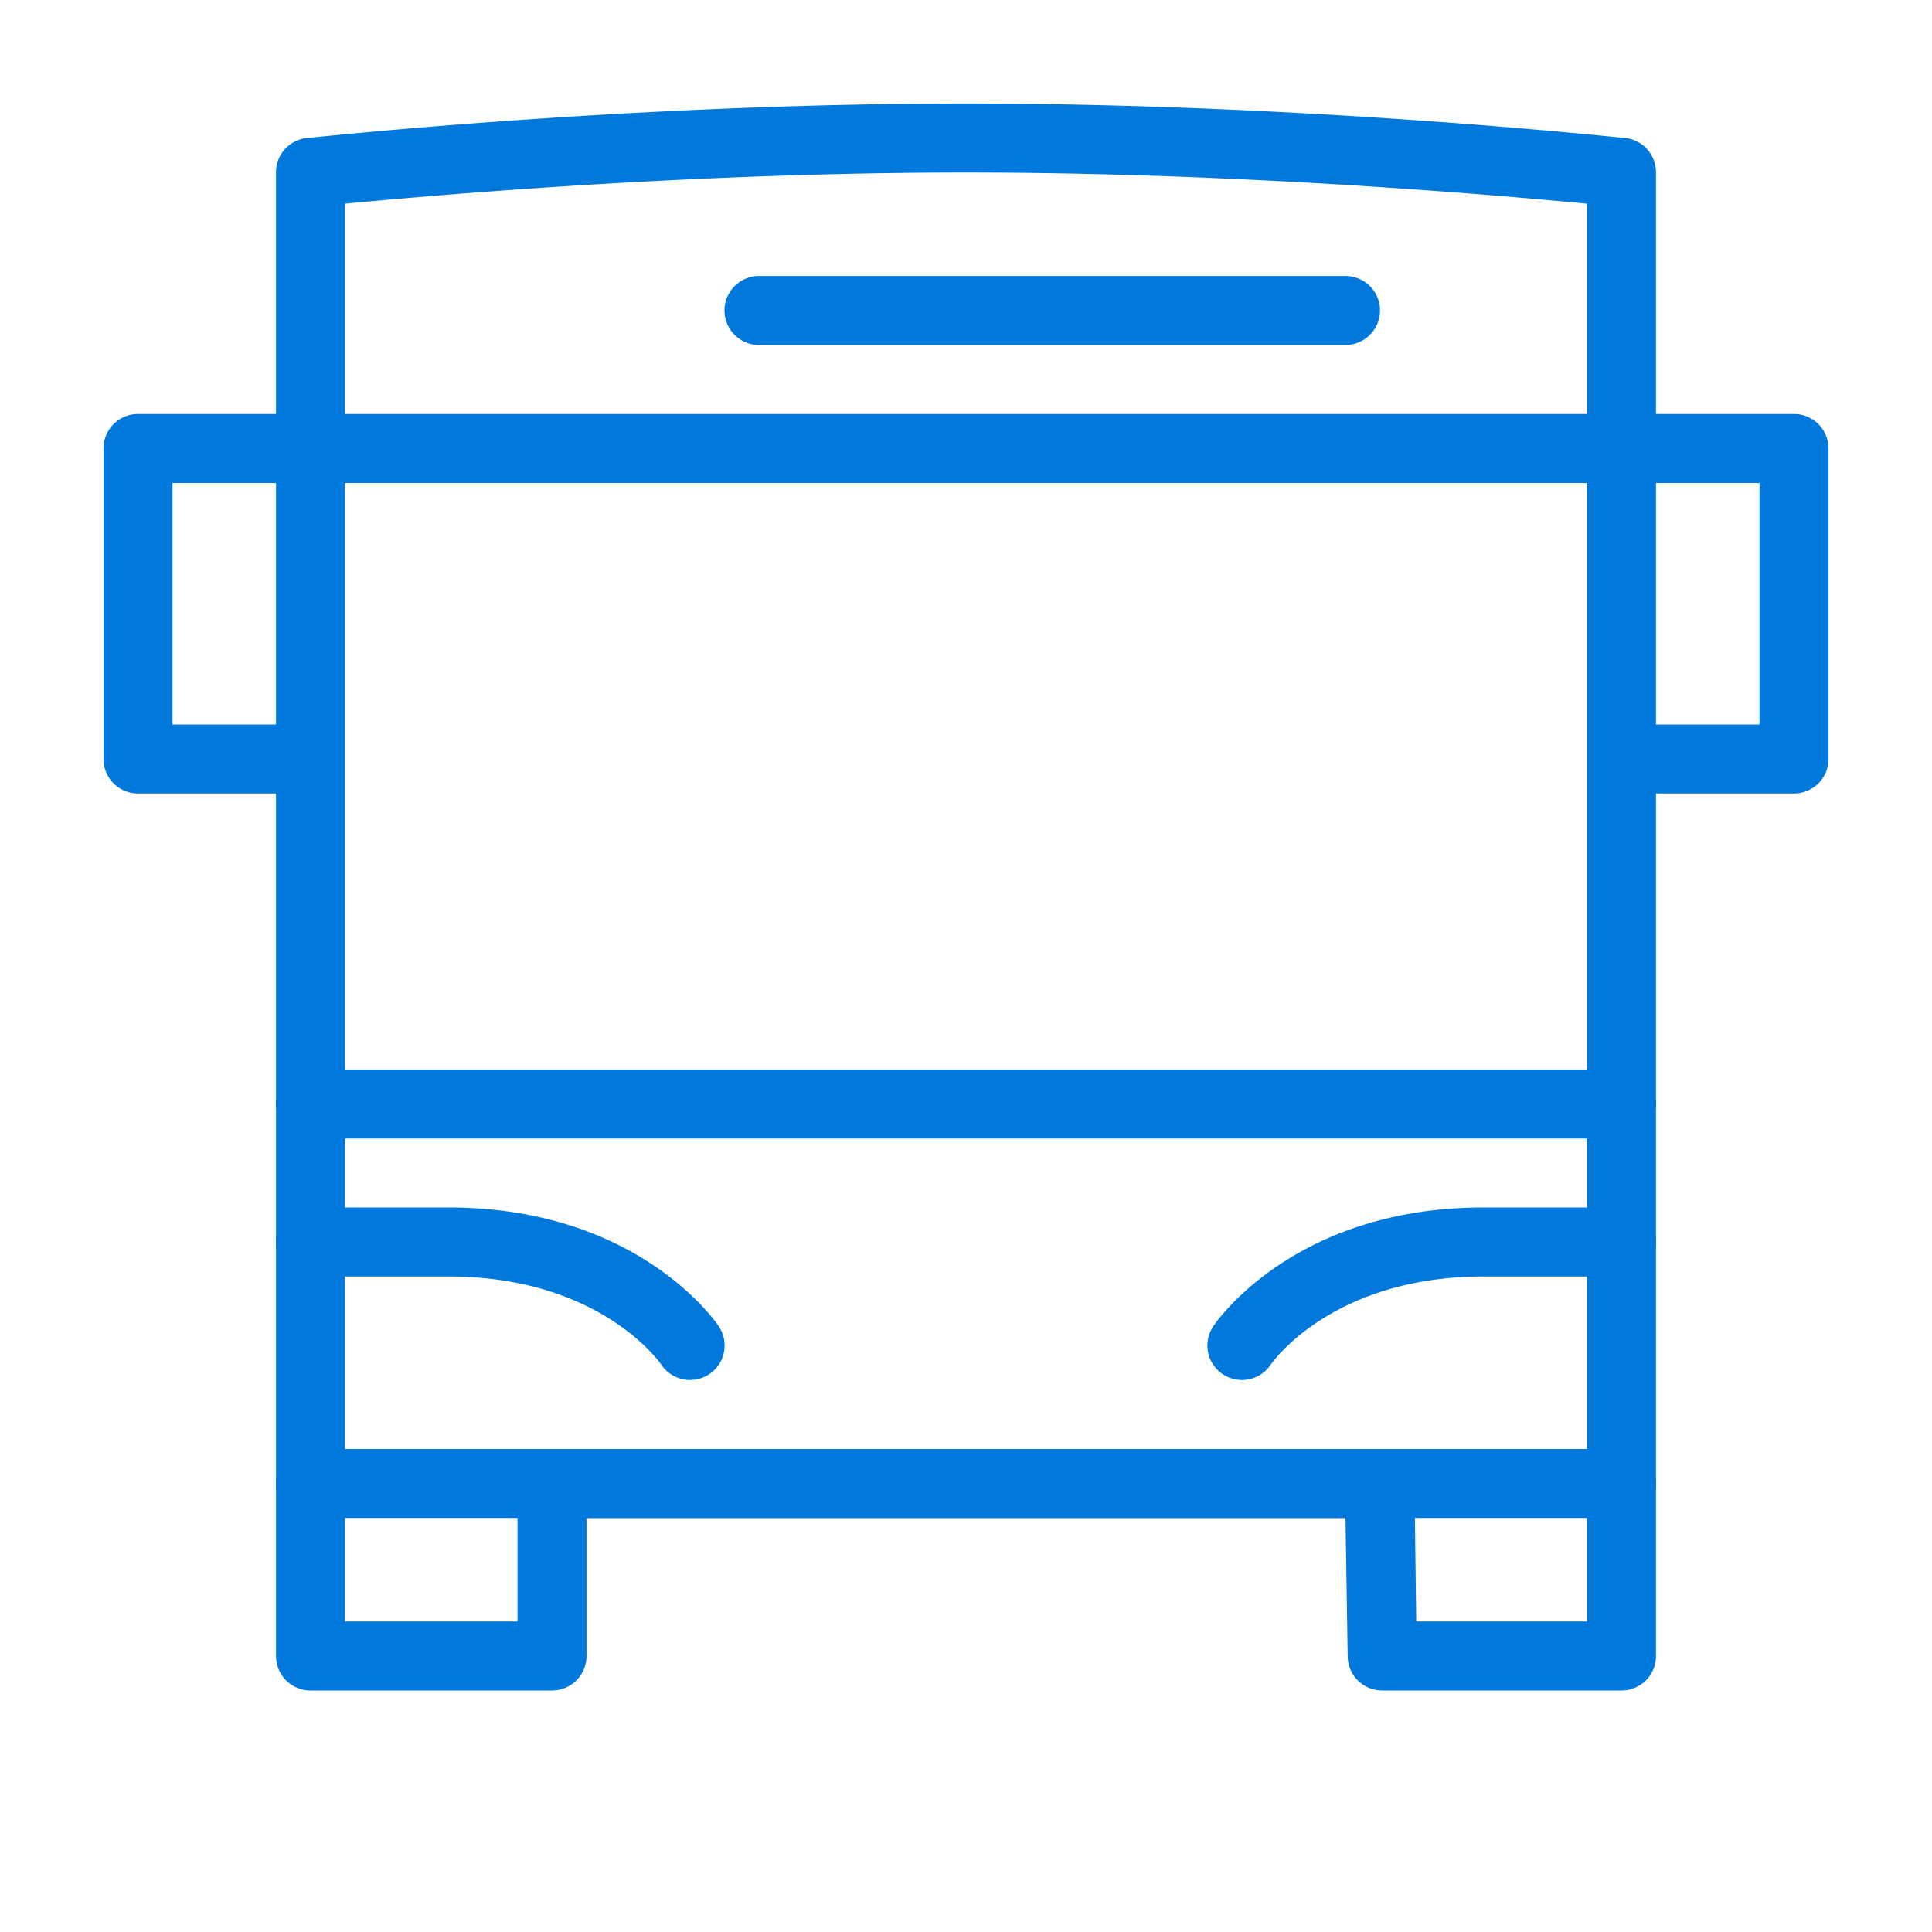
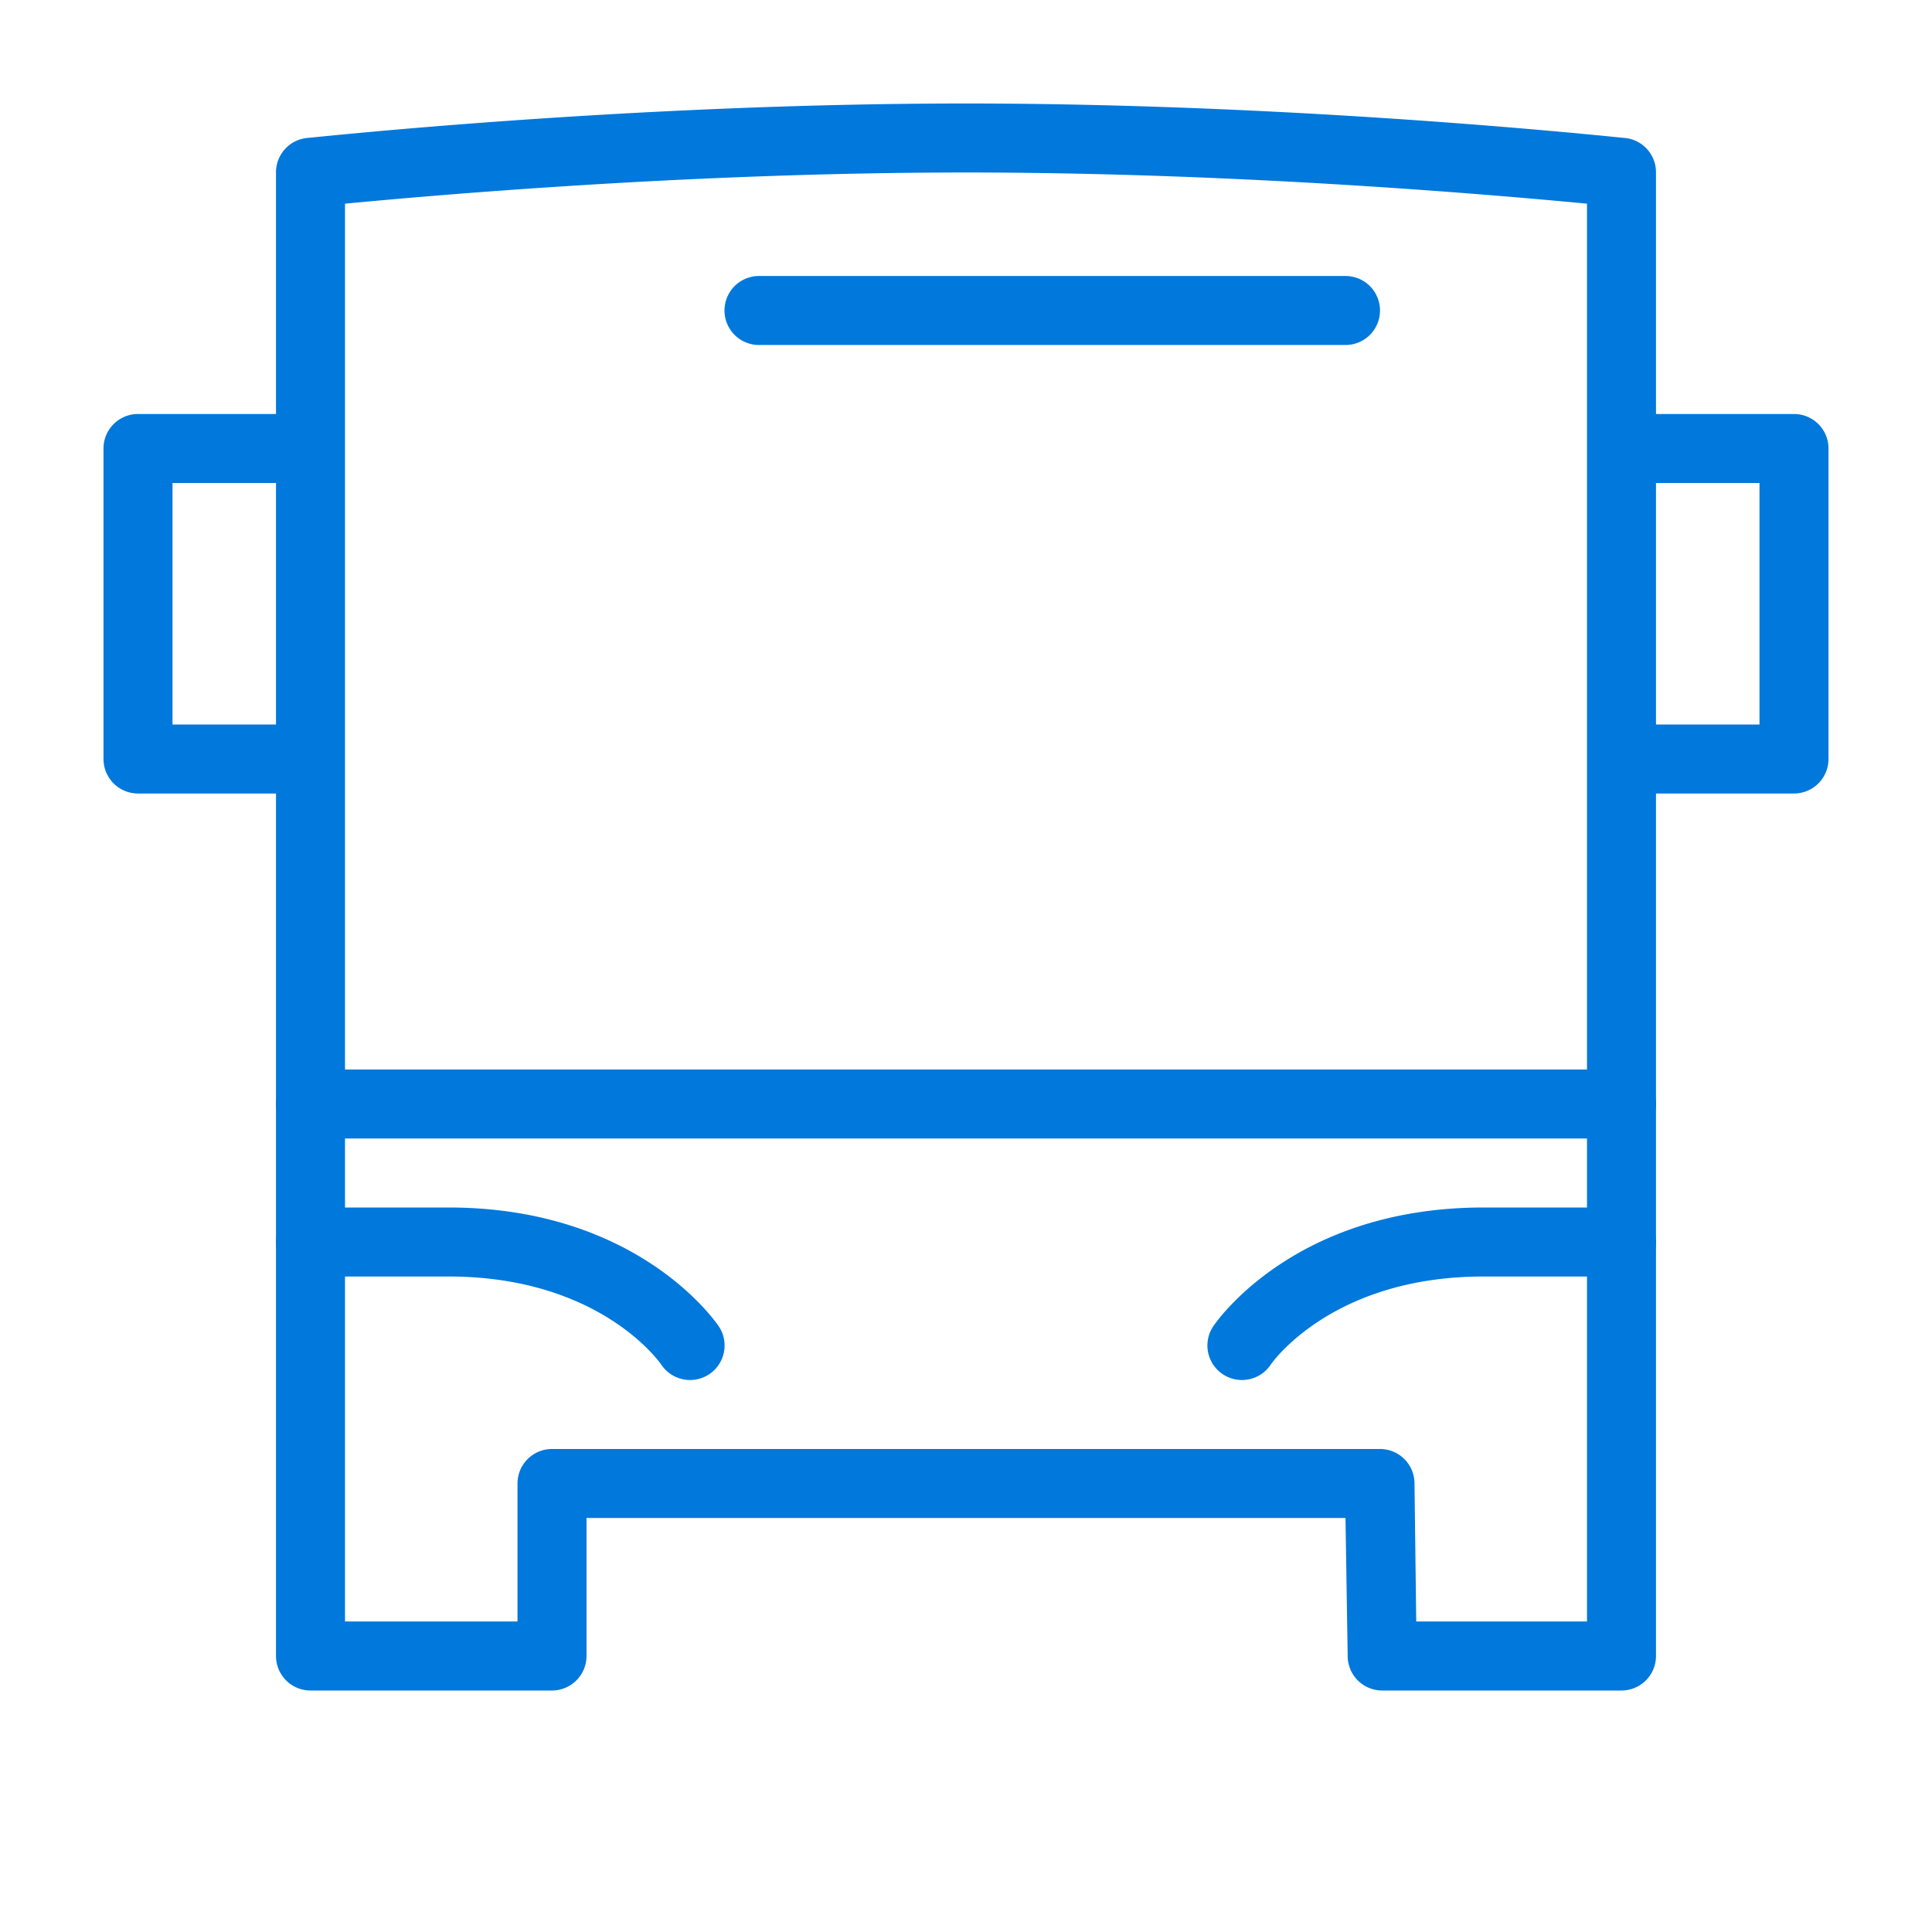
<svg xmlns="http://www.w3.org/2000/svg" viewBox="0 0 168 168">
  <defs>
    <style> .cls-1 { fill: #0078dc; } .cls-2 { fill: none; } </style>
  </defs>
  <title>bus</title>
  <g id="Layer_2" data-name="Layer 2">
    <g id="Layer_1-2" data-name="Layer 1">
      <g id="bus">
        <path class="cls-1" d="M141,147H120.19a3,3,0,0,1-3-3L117,132H51v12a3,3,0,0,1-3,3H27a3,3,0,0,1-3-3V15a3,3,0,0,1,2.67-3C26.94,12,54.18,9,84,9s57.06,3,57.33,3A3,3,0,0,1,144,15V144A3,3,0,0,1,141,147Zm-17.85-6H138V17.71C130.48,17,108.09,15,84,15s-46.48,2-54,2.71V141H45V129a3,3,0,0,1,3-3h72a3,3,0,0,1,3,3Z" />
-         <path class="cls-1" d="M141,42H27a3,3,0,0,1,0-6H141a3,3,0,0,1,0,6Z" />
        <path class="cls-1" d="M141,99H27a3,3,0,0,1,0-6H141a3,3,0,0,1,0,6Z" />
        <path class="cls-1" d="M117,30H66a3,3,0,0,1,0-6h51a3,3,0,0,1,0,6Z" />
-         <path class="cls-1" d="M141,132H27a3,3,0,0,1,0-6H141a3,3,0,0,1,0,6Z" />
        <path class="cls-1" d="M27,69H12a3,3,0,0,1-3-3V39a3,3,0,0,1,3-3H27v6H15V63H27Z" />
        <path class="cls-1" d="M156,69H141V63h12V42H141V36h15a3,3,0,0,1,3,3V66A3,3,0,0,1,156,69Z" />
        <path class="cls-1" d="M60,120a3,3,0,0,1-2.5-1.34c-.2-.29-5.44-7.66-18.5-7.66H27a3,3,0,0,1,0-6H39c16.42,0,23.21,9.91,23.5,10.33A3,3,0,0,1,60,120Z" />
-         <path class="cls-1" d="M108,120a3,3,0,0,1-2.5-4.67c.29-.42,7.08-10.33,23.5-10.33h12a3,3,0,0,1,0,6H129c-13.24,0-18.45,7.59-18.5,7.66A3,3,0,0,1,108,120Z" />
+         <path class="cls-1" d="M108,120a3,3,0,0,1-2.5-4.67c.29-.42,7.08-10.33,23.5-10.33h12a3,3,0,0,1,0,6H129c-13.24,0-18.45,7.59-18.5,7.66A3,3,0,0,1,108,120" />
        <rect class="cls-2" width="168" height="168" />
      </g>
    </g>
  </g>
</svg>